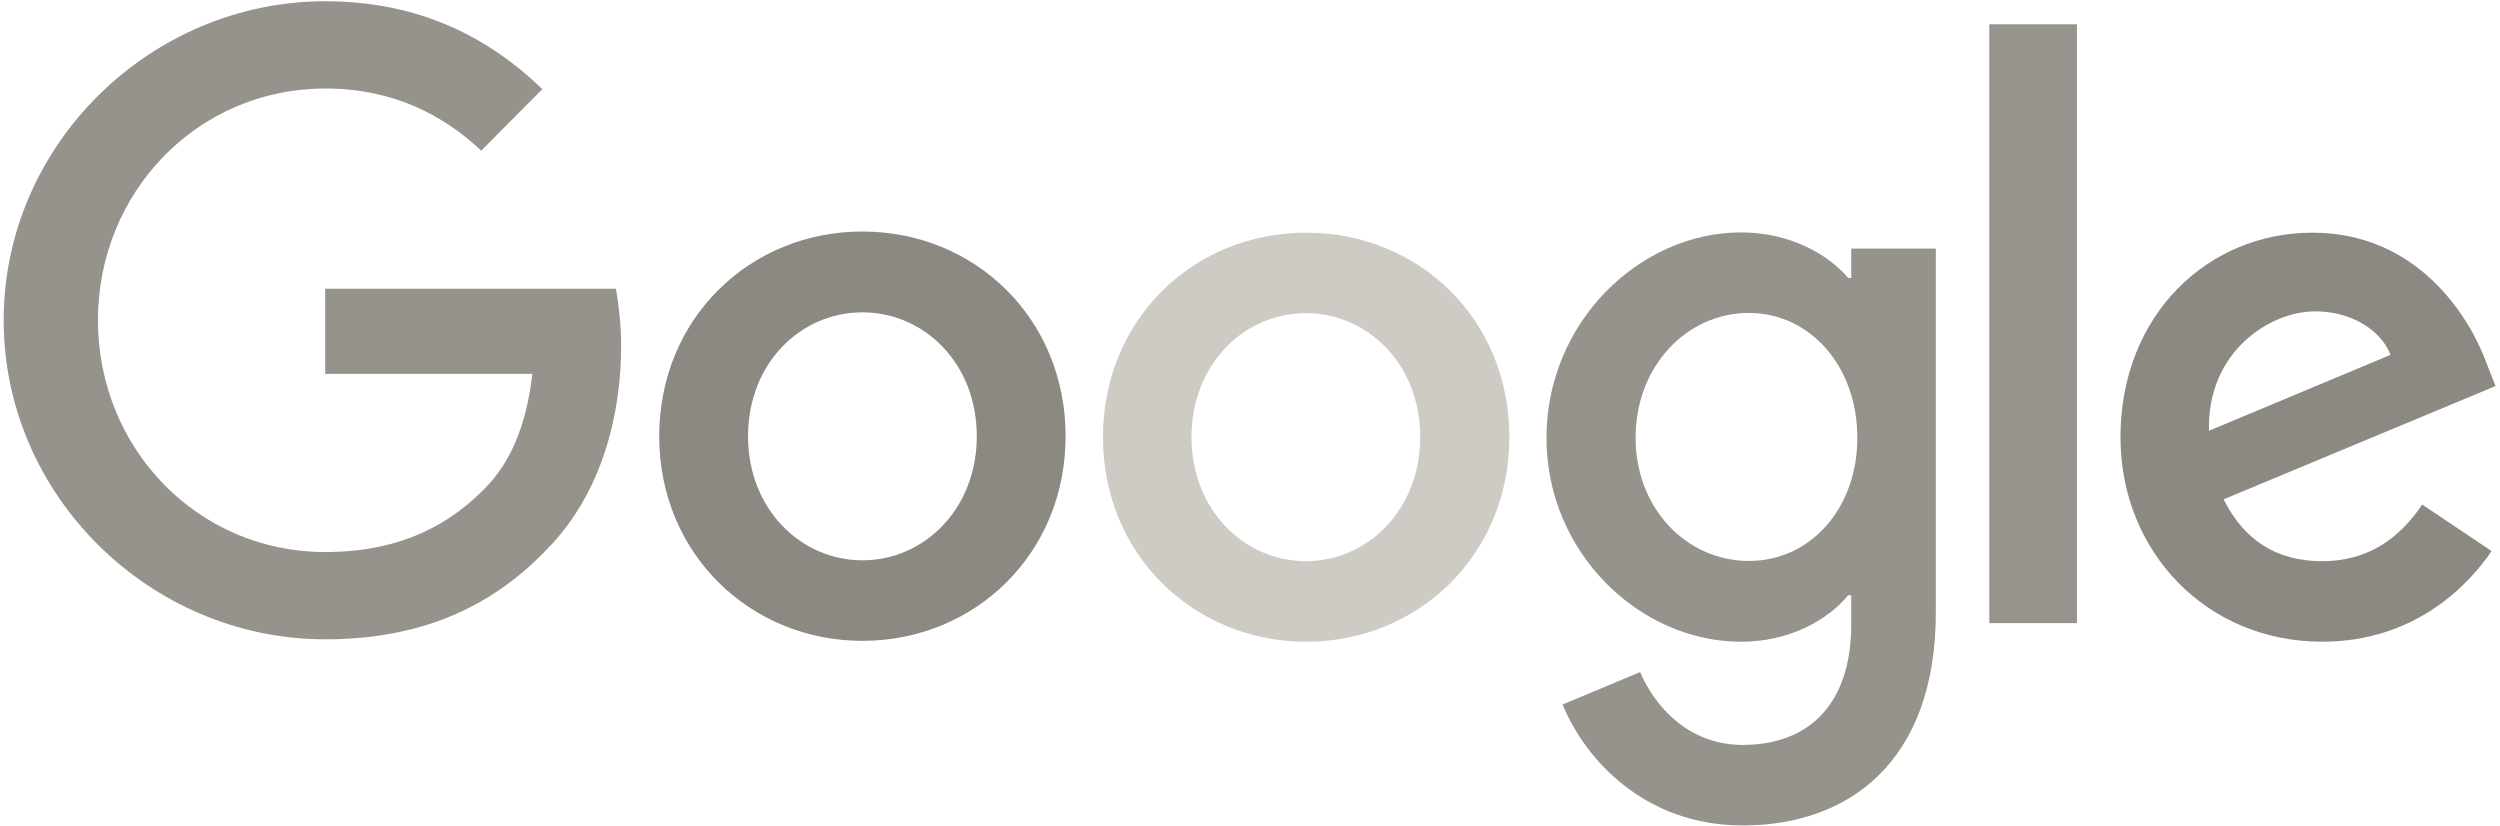
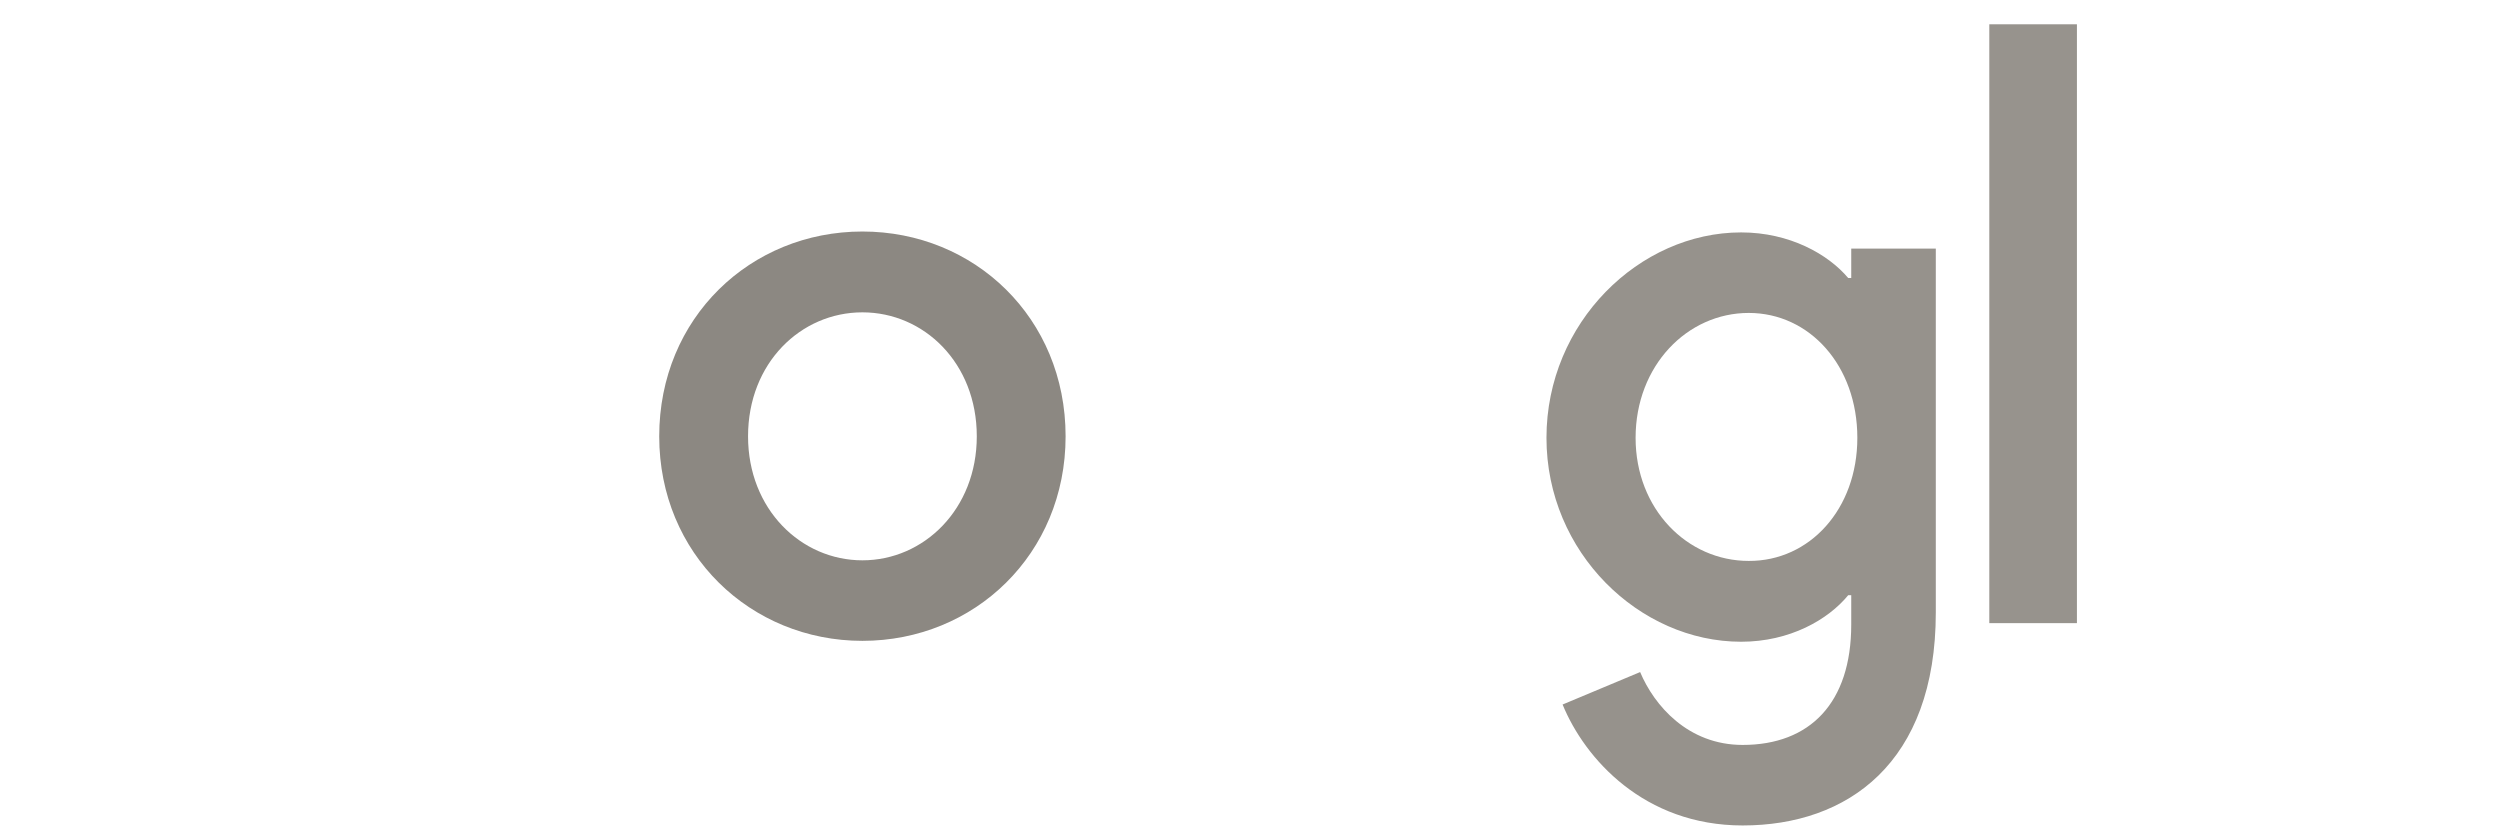
<svg xmlns="http://www.w3.org/2000/svg" width="109" height="36" viewBox="0 0 109 36" fill="none">
  <g clip-path="url(#clip0_22574_625)">
-     <path d="M105.609 21.998L108.633 24.027C107.651 25.483 105.304 27.979 101.246 27.979C96.206 27.979 92.453 24.054 92.453 19.062C92.453 13.749 96.246 10.145 100.821 10.145C105.423 10.145 107.678 13.829 108.407 15.818L108.805 16.832L96.949 21.771C97.851 23.56 99.257 24.468 101.246 24.468C103.235 24.468 104.614 23.48 105.609 21.998ZM96.312 18.781L104.23 15.471C103.792 14.363 102.492 13.575 100.941 13.575C98.965 13.575 96.22 15.337 96.312 18.781Z" fill="#8C8882" />
    <path d="M86.734 1.059H90.554V27.169H86.734V1.059Z" fill="#97938D" />
    <path d="M80.714 10.84H84.401V26.699C84.401 33.28 80.542 35.99 75.98 35.99C71.683 35.99 69.097 33.08 68.129 30.717L71.51 29.302C72.121 30.757 73.593 32.479 75.98 32.479C78.911 32.479 80.714 30.65 80.714 27.233V25.951H80.582C79.706 27.019 78.035 27.98 75.913 27.98C71.484 27.98 67.426 24.096 67.426 19.09C67.426 14.057 71.484 10.133 75.913 10.133C78.022 10.133 79.706 11.081 80.582 12.122H80.714V10.84ZM80.98 19.09C80.98 15.94 78.897 13.644 76.245 13.644C73.566 13.644 71.312 15.94 71.312 19.09C71.312 22.2 73.566 24.456 76.245 24.456C78.897 24.47 80.98 22.2 80.98 19.09Z" fill="#96928C" />
    <path d="M46.46 19.024C46.46 24.163 42.482 27.941 37.601 27.941C32.721 27.941 28.742 24.15 28.742 19.024C28.742 13.858 32.721 10.094 37.601 10.094C42.482 10.094 46.46 13.858 46.46 19.024ZM42.588 19.024C42.588 15.82 40.28 13.618 37.601 13.618C34.922 13.618 32.615 15.82 32.615 19.024C32.615 22.201 34.922 24.43 37.601 24.43C40.28 24.43 42.588 22.201 42.588 19.024Z" fill="#8C8882" />
-     <path d="M65.808 19.062C65.808 24.201 61.829 27.979 56.949 27.979C52.069 27.979 48.09 24.201 48.09 19.062C48.09 13.896 52.069 10.145 56.949 10.145C61.829 10.145 65.808 13.882 65.808 19.062ZM61.922 19.062C61.922 15.858 59.615 13.655 56.936 13.655C54.257 13.655 51.949 15.858 51.949 19.062C51.949 22.239 54.257 24.468 56.936 24.468C59.628 24.468 61.922 22.225 61.922 19.062Z" fill="#CECAC4" />
-     <path d="M14.178 24.069C8.621 24.069 4.271 19.558 4.271 13.964C4.271 8.371 8.621 3.859 14.178 3.859C17.175 3.859 19.364 5.047 20.982 6.569L23.647 3.886C21.393 1.71 18.382 0.055 14.178 0.055C6.566 0.055 0.16 6.302 0.16 13.964C0.16 21.627 6.566 27.874 14.178 27.874C18.289 27.874 21.393 26.512 23.82 23.976C26.313 21.466 27.082 17.942 27.082 15.086C27.082 14.191 26.976 13.27 26.857 12.589H14.178V16.3H23.21C22.944 18.623 22.215 20.212 21.141 21.293C19.841 22.614 17.785 24.069 14.178 24.069Z" fill="#96928C" />
  </g>
  <defs>
    <clipPath id="clip0_22574_625">
      <rect width="109" height="36" fill="white" />
    </clipPath>
  </defs>
</svg>